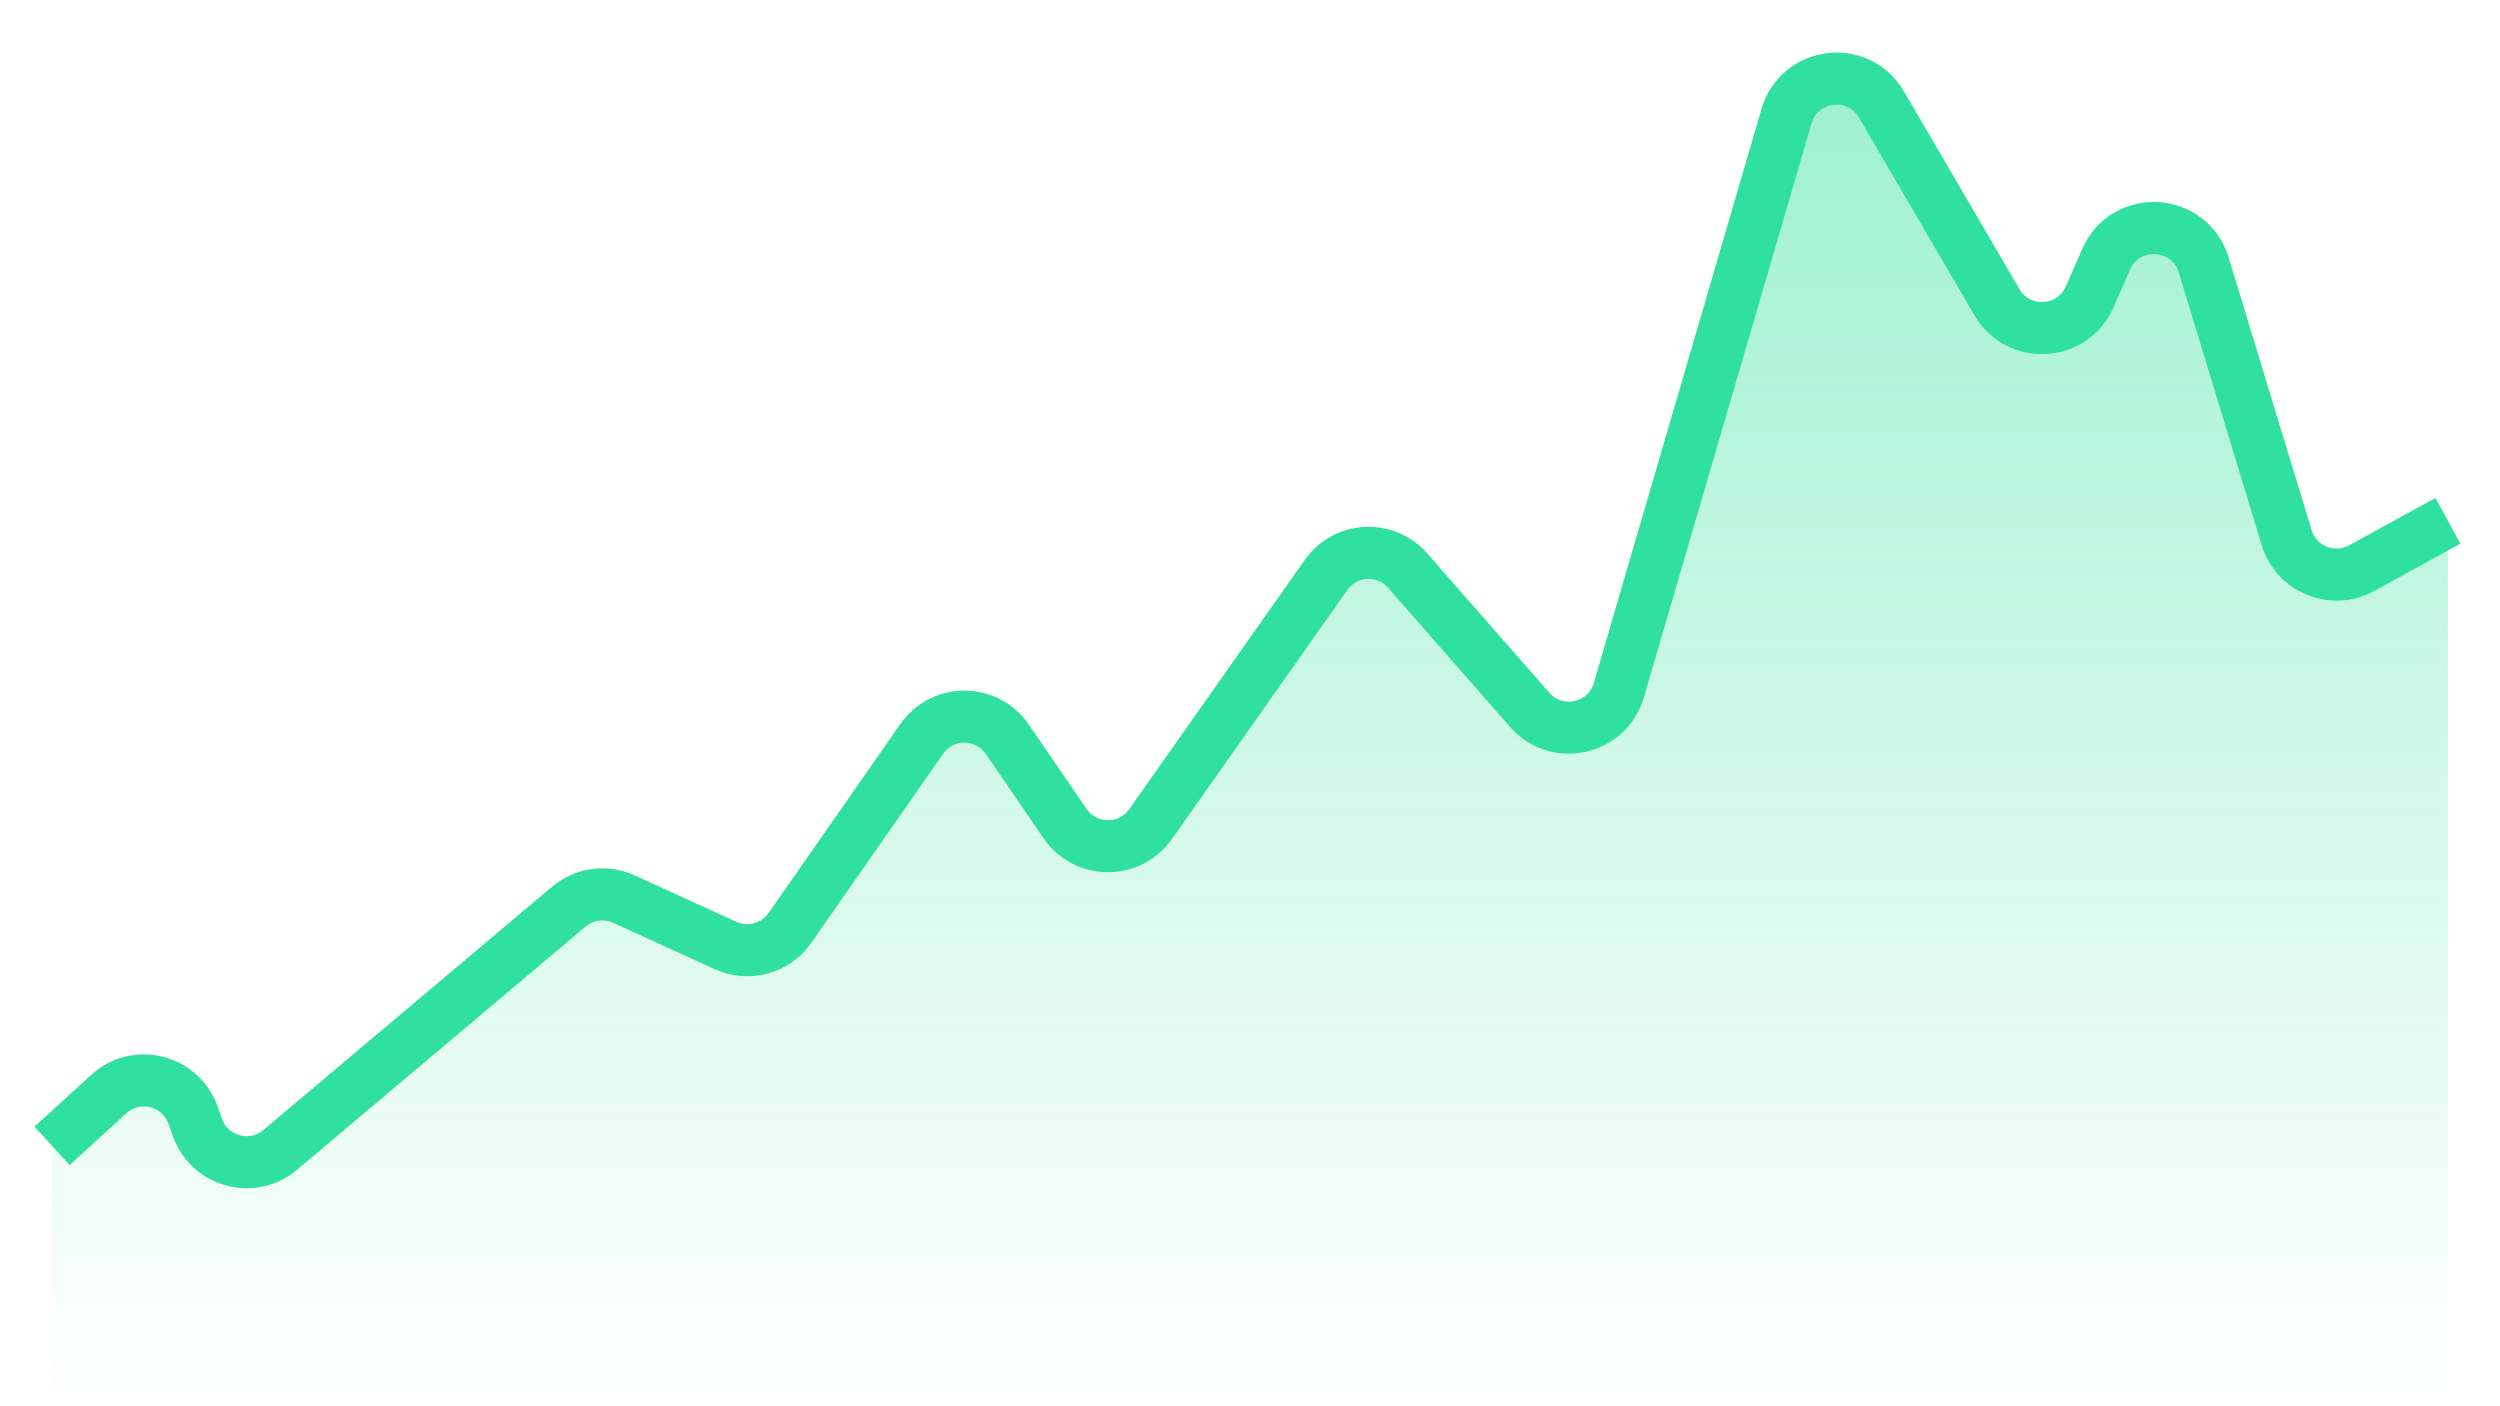
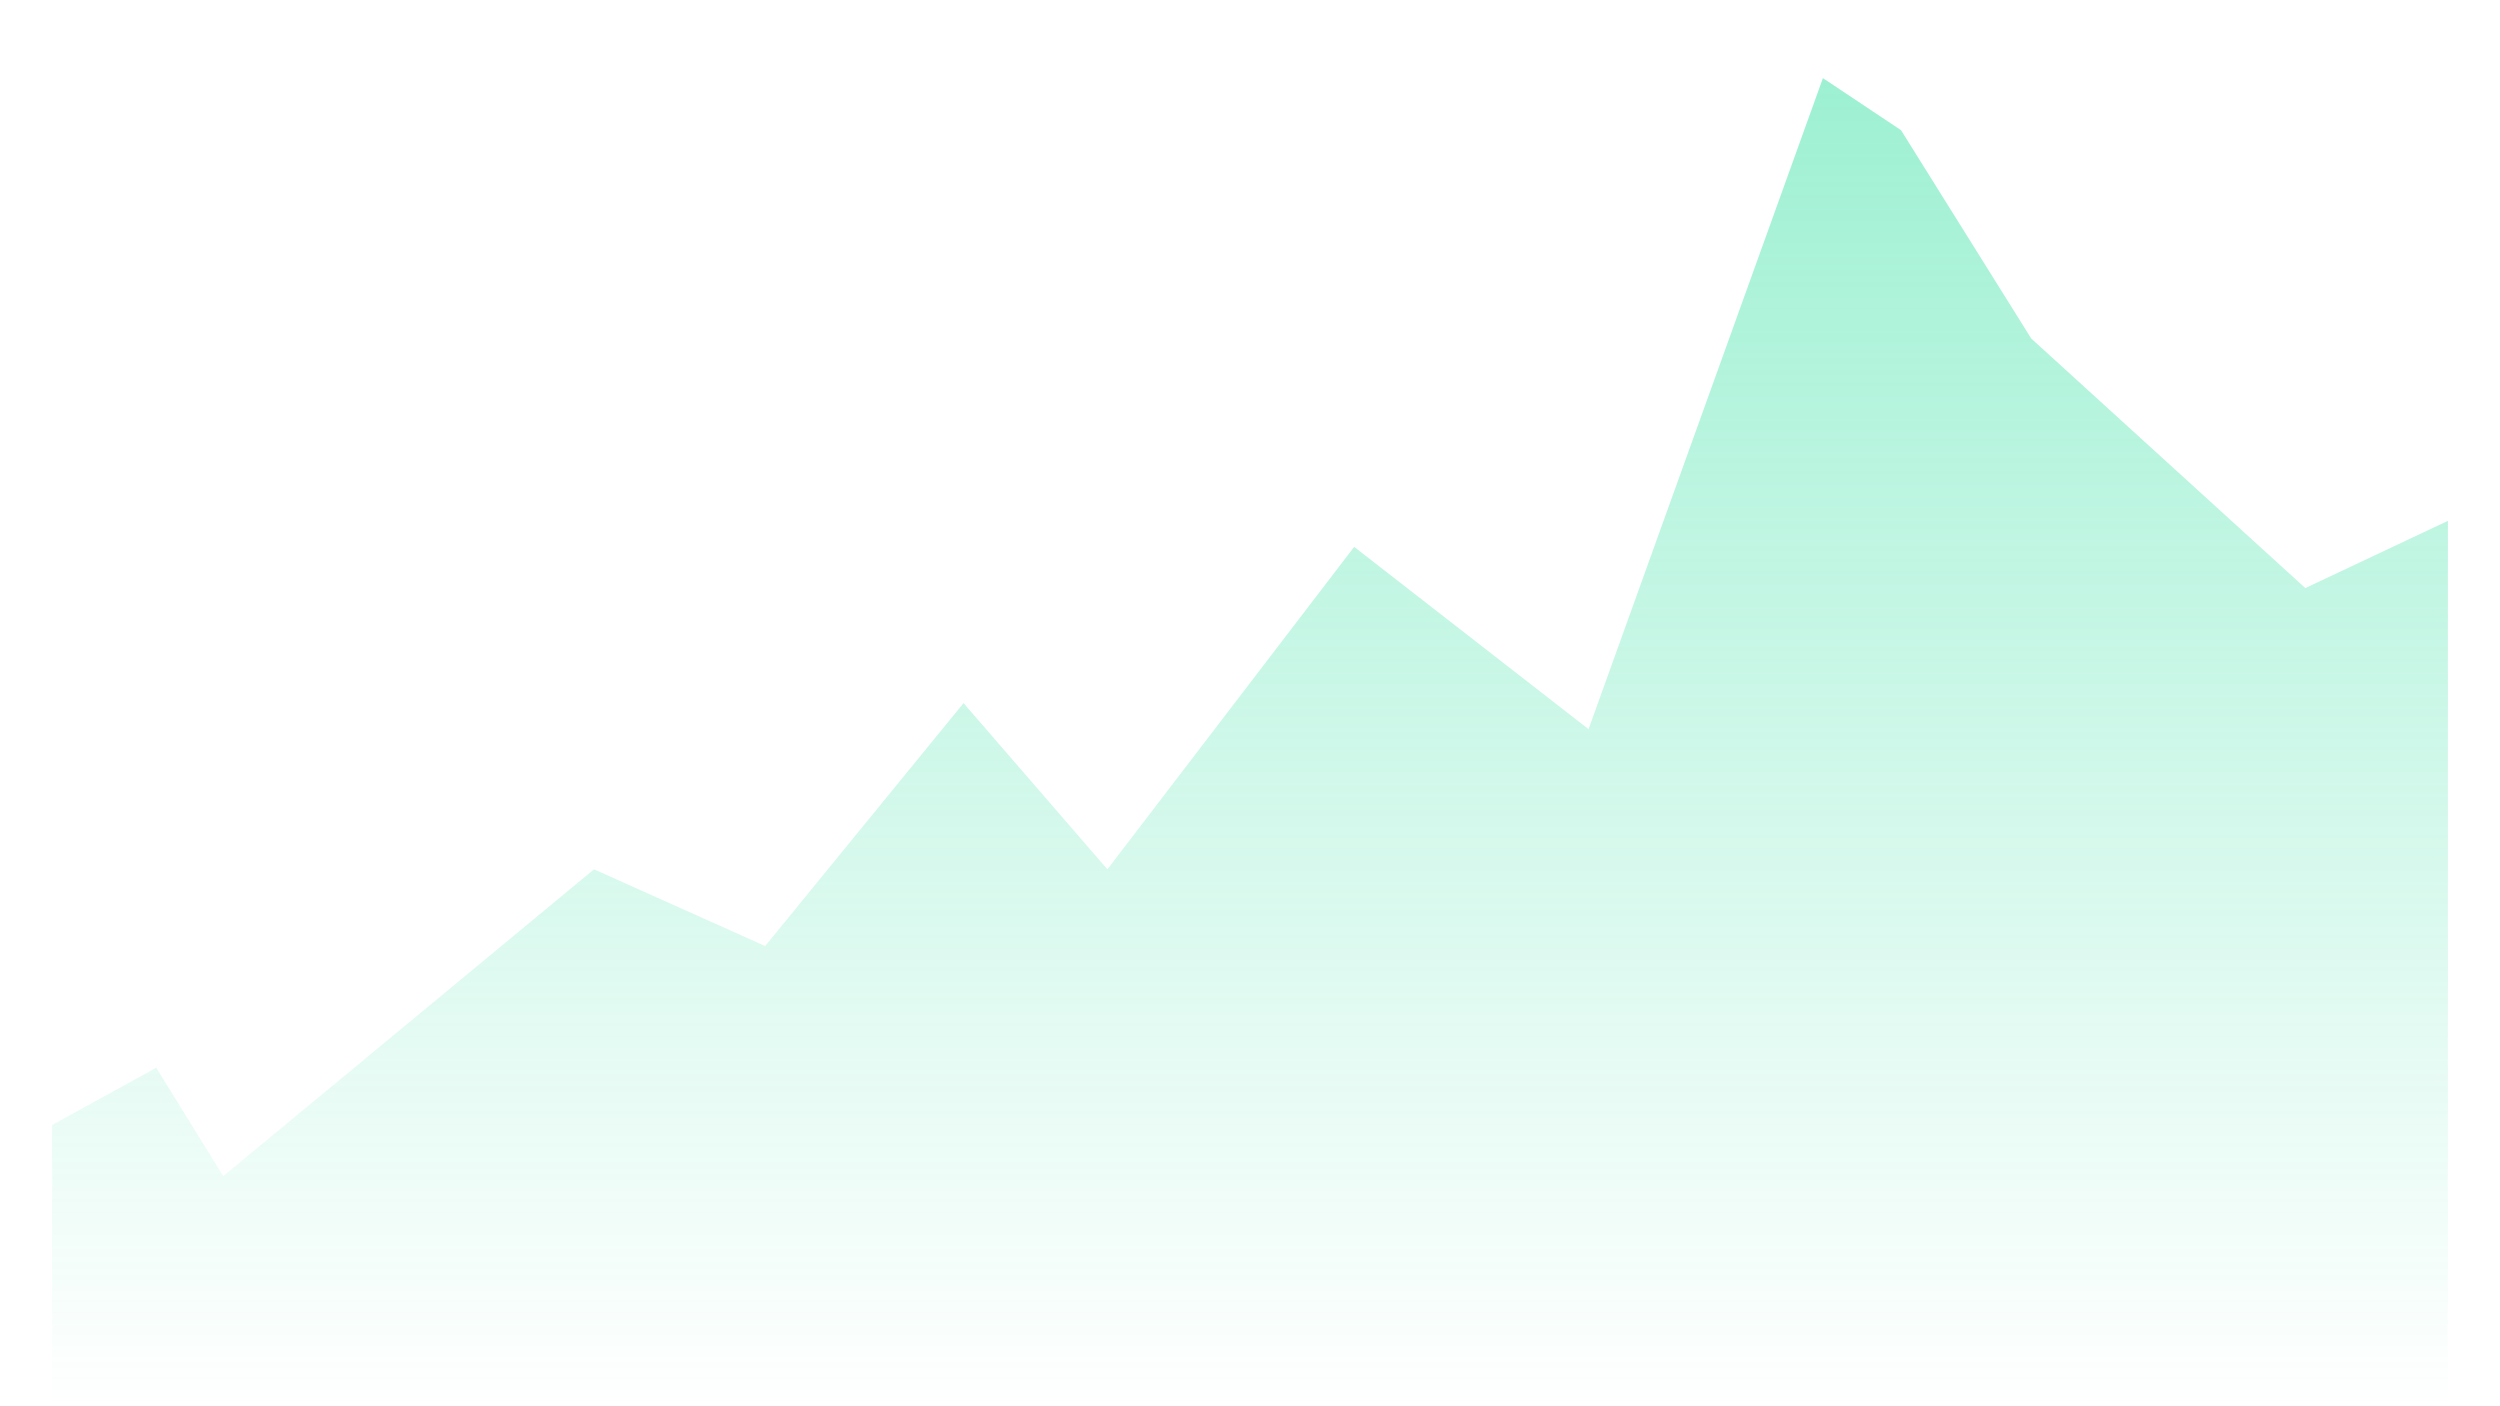
<svg xmlns="http://www.w3.org/2000/svg" width="48" height="27" viewBox="0 0 48 27" fill="none">
-   <path d="M3 20.5L1 21.6V27H47V10L44.262 11.291L41.524 4.455L39 6.5L36.5 2.5L35 1.5L30.5 14L26 10.5L21.262 16.691L18.5 13.5L14.691 18.164L11.405 16.691L4.286 22.582L3 20.5Z" fill="url(#paint0_linear)" />
-   <path d="M1 22L2.089 21.006C2.614 20.526 3.458 20.733 3.702 21.402L3.795 21.657C4.034 22.309 4.848 22.526 5.379 22.078L10.921 17.408C11.216 17.159 11.629 17.102 11.98 17.263L13.932 18.154C14.371 18.354 14.891 18.212 15.167 17.816L17.696 14.188C18.096 13.614 18.947 13.617 19.342 14.195L20.448 15.811C20.842 16.387 21.69 16.393 22.091 15.822L25.459 11.04C25.831 10.51 26.602 10.469 27.028 10.956L29.37 13.629C29.89 14.223 30.861 14.008 31.082 13.251L34.301 2.23C34.547 1.388 35.682 1.248 36.124 2.006L38.342 5.803C38.755 6.509 39.794 6.449 40.122 5.7L40.438 4.978C40.811 4.127 42.041 4.199 42.311 5.088L43.904 10.323C44.089 10.93 44.785 11.214 45.341 10.909L47 10" stroke="#30E0A1" />
+   <path d="M3 20.5L1 21.6V27H47V10L44.262 11.291L39 6.5L36.5 2.5L35 1.5L30.5 14L26 10.5L21.262 16.691L18.5 13.5L14.691 18.164L11.405 16.691L4.286 22.582L3 20.5Z" fill="url(#paint0_linear)" />
  <defs>
    <linearGradient id="paint0_linear" x1="24" y1="4.14165e-08" x2="24" y2="27" gradientUnits="userSpaceOnUse">
      <stop stop-color="#30E0A1" stop-opacity="0.5" />
      <stop offset="1" stop-color="#30E0A1" stop-opacity="0" />
    </linearGradient>
  </defs>
</svg>